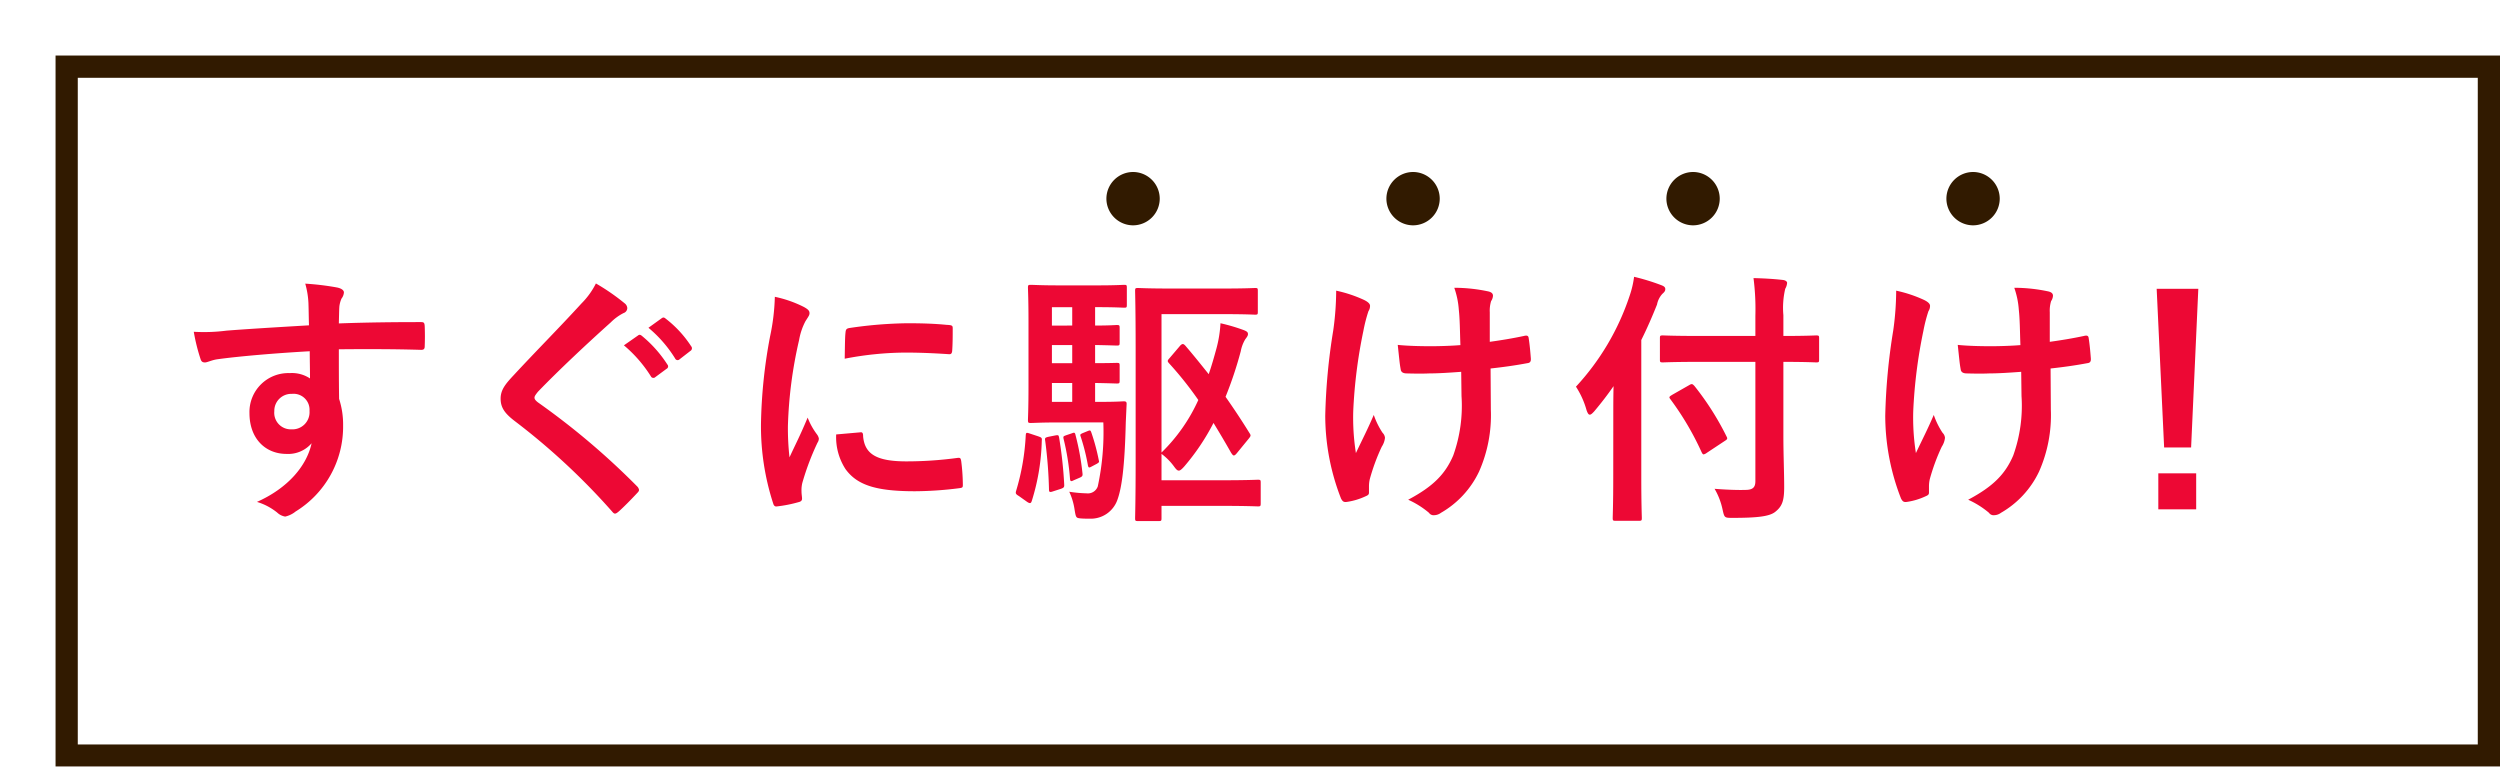
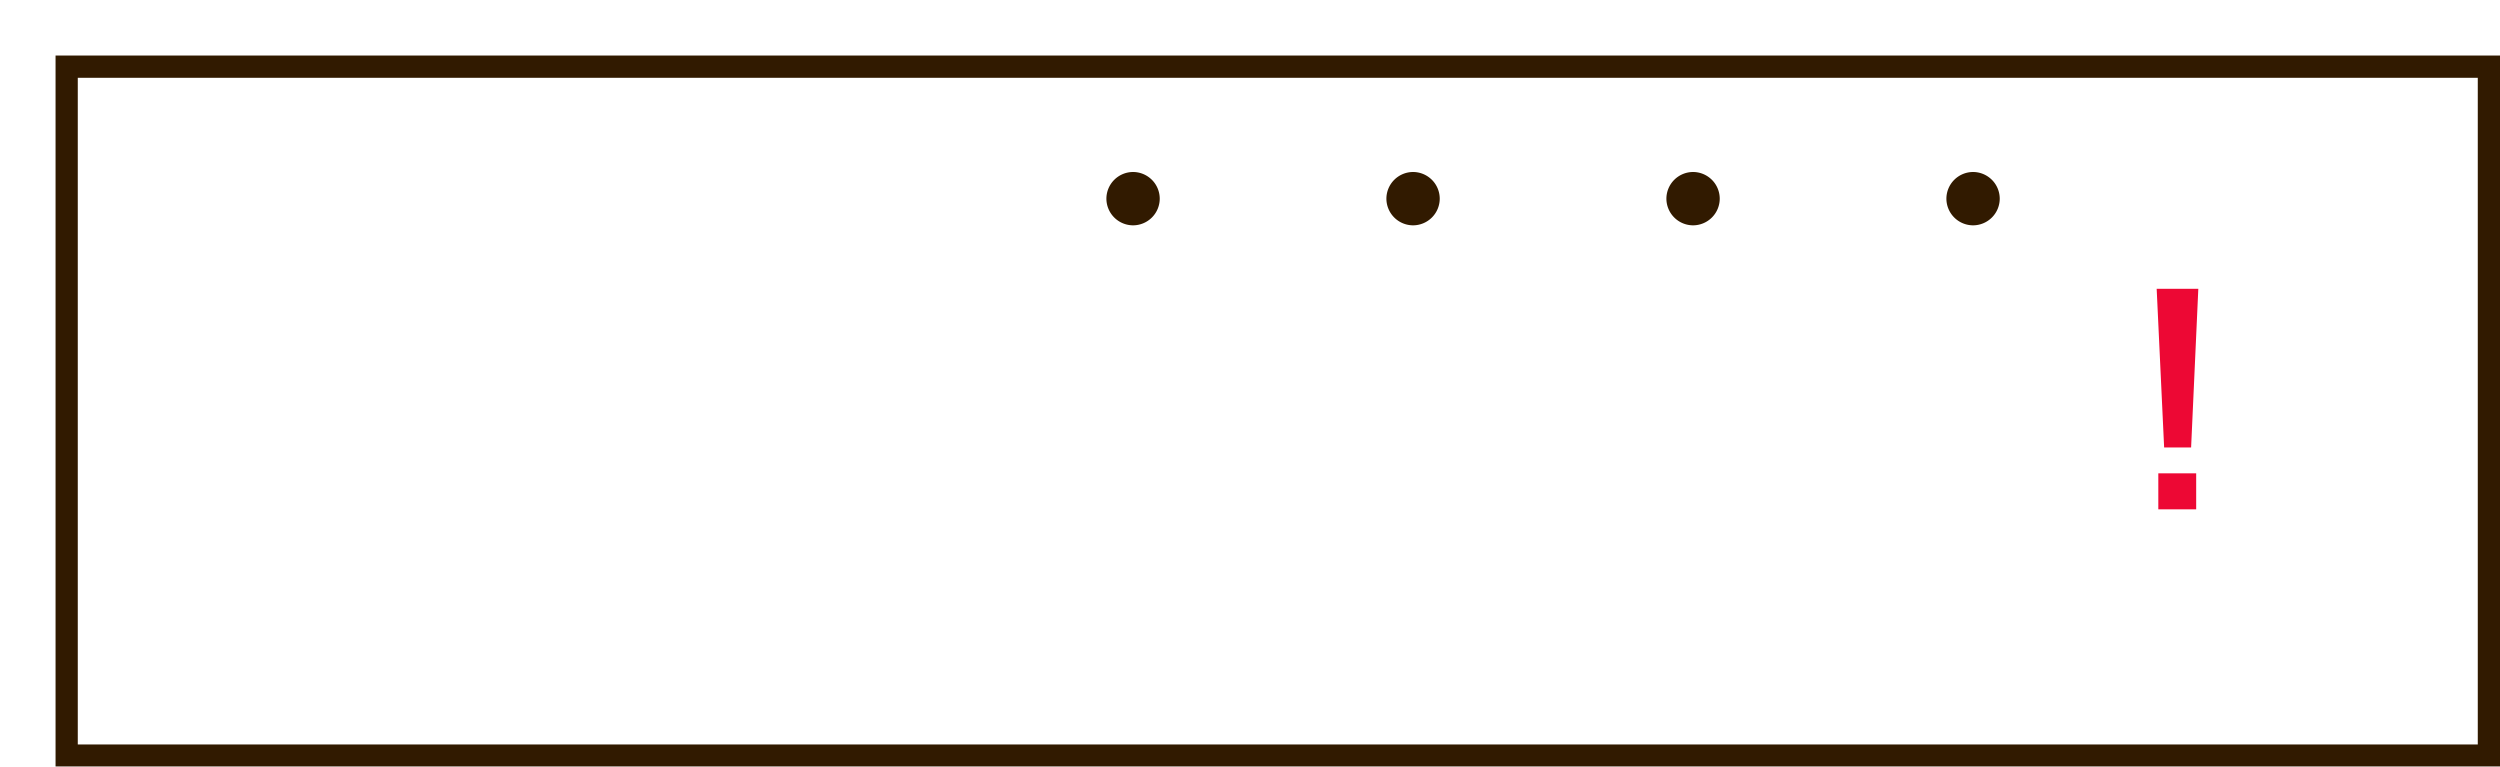
<svg xmlns="http://www.w3.org/2000/svg" width="225" height="69" viewBox="0 0 225 69">
  <defs>
    <filter id="パス_25920" x="0" y="0" width="225" height="69" filterUnits="userSpaceOnUse">
      <feOffset dx="5" dy="5" input="SourceAlpha" />
      <feGaussianBlur result="blur" />
      <feFlood flood-color="#cec39a" />
      <feComposite operator="in" in2="blur" />
      <feComposite in="SourceGraphic" />
    </filter>
  </defs>
  <g id="グループ_5189" data-name="グループ 5189" transform="translate(-179 -511)">
    <g transform="matrix(1, 0, 0, 1, 179, 511)" filter="url(#パス_25920)">
      <g id="パス_25920-2" data-name="パス 25920" fill="#fff">
-         <path d="M 219 63 L 1 63 L 1 1 L 219 1 L 219 63 Z" stroke="none" />
        <path d="M 2 2 L 2 62 L 218 62 L 218 2 L 2 2 M 0 0 L 220 0 L 220 64 L 0 64 L 0 0 Z" stroke="none" fill="#311a00" />
      </g>
    </g>
-     <path id="パス_25918" data-name="パス 25918" d="M-75.192-15.72c-2.88.168-5.976.36-7.44.48a15.829,15.829,0,0,1-2.928.1,16.818,16.818,0,0,0,.6,2.424c.072.24.168.336.408.336.216,0,.6-.216,1.128-.288,1.9-.264,5.28-.552,8.3-.72,0,.792.024,1.608.024,2.448a2.941,2.941,0,0,0-1.824-.48,3.5,3.5,0,0,0-3.624,3.6c0,2.3,1.44,3.672,3.336,3.672a2.77,2.77,0,0,0,2.256-.96c-.432,2.016-2.112,4.032-4.92,5.28a5.349,5.349,0,0,1,1.824.96,1.359,1.359,0,0,0,.72.36,2.288,2.288,0,0,0,.936-.456A8.961,8.961,0,0,0-72.12-6.72,7.477,7.477,0,0,0-72.48-9.1c-.024-1.464-.024-3-.024-4.464,2.5-.024,4.824-.024,7.32.048.288.024.408-.048.408-.312.024-.6.024-1.224,0-1.824-.024-.312-.072-.36-.36-.36-2.3,0-4.776.024-7.368.12.024-.912.024-1.224.048-1.536a2.509,2.509,0,0,1,.192-.7,1.012,1.012,0,0,0,.216-.552c0-.216-.264-.384-.672-.456a24.385,24.385,0,0,0-2.808-.336,7.626,7.626,0,0,1,.288,1.752C-75.216-17.064-75.216-16.464-75.192-15.72Zm-1.536,6.168a1.438,1.438,0,0,1,1.584,1.536A1.542,1.542,0,0,1-76.776-6.36a1.488,1.488,0,0,1-1.536-1.632A1.527,1.527,0,0,1-76.728-9.552Zm27.36-9.936a6.926,6.926,0,0,1-1.3,1.8c-2.064,2.256-4.056,4.248-6.1,6.456-.744.792-1.176,1.32-1.176,2.112s.36,1.32,1.272,2.016a60.581,60.581,0,0,1,8.736,8.112c.12.144.192.216.288.216s.192-.072.336-.192c.408-.36,1.1-1.056,1.656-1.656.12-.12.168-.192.168-.288a.575.575,0,0,0-.168-.312,66.588,66.588,0,0,0-8.928-7.56c-.216-.168-.312-.288-.312-.432,0-.12.1-.264.312-.528,1.848-1.92,4.488-4.392,6.552-6.24a4.547,4.547,0,0,1,1.152-.84.482.482,0,0,0,.336-.456.588.588,0,0,0-.192-.384A19.107,19.107,0,0,0-49.368-19.488Zm2.52,5.568a11.908,11.908,0,0,1,2.424,2.784.251.251,0,0,0,.408.072l1.008-.744a.242.242,0,0,0,.072-.384,11.046,11.046,0,0,0-2.28-2.568c-.144-.12-.24-.144-.36-.048ZM-44.64-15.5a11.354,11.354,0,0,1,2.4,2.76.246.246,0,0,0,.408.072l.96-.744a.277.277,0,0,0,.072-.432,10.023,10.023,0,0,0-2.28-2.472c-.144-.12-.216-.144-.36-.048Zm11.376-2.784a19.363,19.363,0,0,1-.432,3.576,45.816,45.816,0,0,0-.816,7.872,22.5,22.5,0,0,0,1.1,7.152c.048.168.144.288.312.264A11.913,11.913,0,0,0-31.128.192c.216-.048.312-.144.312-.312,0-.192-.048-.384-.048-.672a2.725,2.725,0,0,1,.072-.744A23.463,23.463,0,0,1-29.424-5.16a.664.664,0,0,0,.12-.384.956.956,0,0,0-.168-.36,6.23,6.23,0,0,1-.84-1.512c-.7,1.68-1.128,2.472-1.632,3.576a23.144,23.144,0,0,1-.144-2.808A38.889,38.889,0,0,1-31.08-14.4a5.67,5.67,0,0,1,.576-1.7c.312-.48.36-.552.36-.72,0-.216-.144-.36-.552-.576A10.622,10.622,0,0,0-33.264-18.288ZM-27.744-5.9a5.288,5.288,0,0,0,.84,3.12c1.032,1.416,2.688,1.992,6.24,1.992a32.223,32.223,0,0,0,3.912-.264c.408-.048.408-.072.408-.36a17.782,17.782,0,0,0-.144-2.064c-.048-.312-.1-.336-.336-.312a34.4,34.4,0,0,1-4.584.312c-2.616,0-3.768-.6-3.912-2.256,0-.264-.048-.384-.24-.36Zm.768-6.816a29.341,29.341,0,0,1,5.448-.552c1.224,0,2.472.048,3.912.144.216.024.288-.072.312-.288.048-.672.048-1.32.048-2.04,0-.24-.048-.288-.552-.312-1.008-.1-2.112-.144-3.552-.144a38.318,38.318,0,0,0-5.208.432c-.24.048-.312.12-.336.408C-26.952-14.664-26.952-14.064-26.976-12.72ZM2.28-12.792c-.216.24-.24.288-.072.48A31.308,31.308,0,0,1,4.848-9,15.446,15.446,0,0,1,1.536-4.272V-16.728h5.5c2.088,0,2.784.048,2.928.048.216,0,.24-.024.24-.264v-1.872c0-.24-.024-.264-.24-.264-.144,0-.84.048-2.928.048H2.4c-2.088,0-2.832-.048-2.976-.048-.24,0-.264.024-.264.264,0,.144.048,1.752.048,5.04V-3.408c0,3.264-.048,4.9-.048,5.04,0,.24.024.264.264.264H1.272c.24,0,.264-.024.264-.264V.528H6.864C9.24.528,10.08.576,10.2.576c.24,0,.264-.024.264-.288V-1.56c0-.24-.024-.264-.264-.264-.12,0-.96.048-3.336.048H1.536V-4.152a5.289,5.289,0,0,1,1.1,1.1c.192.264.312.408.456.408.12,0,.264-.12.5-.384A20.234,20.234,0,0,0,6.216-6.936c.528.864,1.056,1.752,1.584,2.688.1.144.168.24.24.24s.144-.048.264-.192l1.08-1.32c.192-.24.216-.288.072-.5C8.76-7.152,8.04-8.232,7.3-9.288a34.281,34.281,0,0,0,1.368-4.1,3.261,3.261,0,0,1,.408-1.08c.168-.216.24-.336.24-.456,0-.168-.072-.24-.36-.36a16.37,16.37,0,0,0-2.112-.624,10.891,10.891,0,0,1-.36,2.256c-.216.792-.432,1.56-.7,2.328-.672-.84-1.344-1.68-2.064-2.52-.1-.12-.192-.192-.264-.192s-.144.048-.24.144ZM-3.7-6.984a23.213,23.213,0,0,1-.5,5.76A.944.944,0,0,1-5.208-.6a11.612,11.612,0,0,1-1.56-.144A5.77,5.77,0,0,1-6.288.864c.12.744.144.744.528.792.312.024.5.024.816.024A2.537,2.537,0,0,0-2.448.024c.408-1.1.672-3,.768-7.008l.072-1.584c.024-.264-.048-.312-.264-.312-.144,0-.6.048-2.112.048H-4.44v-1.7c1.32.024,1.824.048,1.944.048.24,0,.264-.024.264-.264V-12.1c0-.216-.024-.24-.264-.24-.12,0-.672.024-1.944.024v-1.632c1.32.024,1.824.048,1.944.048.24,0,.264-.024.264-.264v-1.32c0-.24-.024-.264-.264-.264-.12,0-.624.048-1.944.048v-1.656h.264c1.512,0,2.208.048,2.352.048.216,0,.24-.024.24-.264V-19.1c0-.24-.024-.264-.24-.264-.144,0-.84.048-2.352.048H-7.7c-1.632,0-2.256-.048-2.52-.048-.24,0-.264.024-.264.264,0,.168.048,1.056.048,2.952v6c0,1.9-.048,2.784-.048,2.928,0,.264.024.288.264.288.264,0,.888-.048,2.52-.048ZM-8.328-8.832v-1.7H-6.5v1.7Zm0-6.864v-1.656H-6.5V-15.7Zm0,3.384v-1.632H-6.5v1.632ZM-10.3-5.976c-.312-.1-.36-.12-.384.168A20.722,20.722,0,0,1-11.544-.84c-.072.24-.048.312.24.48l.744.528c.288.192.36.12.432-.12A19.539,19.539,0,0,0-9.24-5.328c.024-.264,0-.288-.336-.408Zm1.656.288c-.288.072-.336.1-.288.36A39.945,39.945,0,0,1-8.592-.984c0,.264.048.312.336.216l.744-.24c.264-.1.312-.144.288-.432A37.681,37.681,0,0,0-7.68-5.616c-.048-.24-.072-.24-.36-.192Zm1.608-.144c-.264.1-.288.1-.24.336A21.848,21.848,0,0,1-6.7-1.92c.024.264.1.264.336.144l.5-.216c.288-.12.312-.192.288-.408a23.047,23.047,0,0,0-.624-3.432c-.048-.24-.1-.264-.336-.168Zm1.488-.192c-.216.1-.264.12-.192.312A18.585,18.585,0,0,1-5.088-3.12c.048.216.1.24.312.12l.5-.264c.192-.12.216-.144.168-.312a18.626,18.626,0,0,0-.672-2.5c-.072-.192-.1-.216-.288-.144ZM28.536-9.36a13.261,13.261,0,0,1-.744,5.352c-.72,1.68-1.8,2.784-4.056,3.984a7.918,7.918,0,0,1,1.872,1.176.5.5,0,0,0,.48.216,1.072,1.072,0,0,0,.6-.216,8.444,8.444,0,0,0,3.432-3.72,12.523,12.523,0,0,0,1.056-5.568l-.024-3.7c1.1-.12,2.16-.264,3.312-.48.216-.024.336-.12.312-.432-.048-.624-.1-1.2-.192-1.8-.024-.24-.144-.288-.432-.216-1.008.216-2.04.384-3.072.528V-16.9A2.934,2.934,0,0,1,31.2-17.9a.966.966,0,0,0,.168-.48c0-.192-.12-.312-.384-.384a14.623,14.623,0,0,0-3.1-.336,7.489,7.489,0,0,1,.408,1.968c.1.912.1,1.992.144,3.192-.864.072-1.992.1-2.664.1-.888,0-2.088-.024-2.976-.12.12,1.056.168,1.7.264,2.184.024.264.216.384.552.384.888.024,1.512.024,2.016,0,.7,0,1.608-.048,2.88-.144ZM20.208-1.248a2.932,2.932,0,0,1,.072-.624A18.039,18.039,0,0,1,21.36-4.8a1.8,1.8,0,0,0,.288-.792.72.72,0,0,0-.216-.456,6.968,6.968,0,0,1-.792-1.608c-.576,1.344-1.008,2.16-1.608,3.432a20.414,20.414,0,0,1-.24-3.792,44.719,44.719,0,0,1,.912-7.2,13.635,13.635,0,0,1,.456-1.776.868.868,0,0,0,.144-.48c0-.168-.144-.336-.528-.528a11.773,11.773,0,0,0-2.52-.84,25.948,25.948,0,0,1-.264,3.576,54.708,54.708,0,0,0-.72,7.68,20.521,20.521,0,0,0,1.416,7.44c.144.288.264.36.552.312a5.937,5.937,0,0,0,1.656-.5c.24-.1.312-.168.312-.336ZM54.984-12.432V-1.7c0,.576-.24.792-.912.792-.72.024-1.824-.024-2.76-.1a6.222,6.222,0,0,1,.72,1.872c.168.744.168.744.912.744,2.328,0,3.336-.144,3.84-.552.624-.5.792-1.008.792-2.232,0-1.32-.072-2.928-.072-4.608v-6.648c2.064,0,2.808.048,2.952.048.24,0,.264-.024.264-.264v-1.9c0-.24-.024-.264-.264-.264-.144,0-.888.048-2.952.048v-1.872a7.435,7.435,0,0,1,.168-2.376,1.245,1.245,0,0,0,.168-.528c0-.12-.144-.24-.384-.264-.864-.1-1.752-.144-2.64-.168a22.04,22.04,0,0,1,.168,3.408v1.8H49.92c-2.3,0-3.12-.048-3.264-.048-.24,0-.264.024-.264.264v1.9c0,.24.024.264.264.264.144,0,.96-.048,3.264-.048ZM42.192-2.016c0,2.328-.048,3.48-.048,3.624,0,.24.024.264.264.264H44.5c.24,0,.264-.024.264-.264,0-.12-.048-1.3-.048-3.624V-14.4c.528-1.056.984-2.112,1.416-3.192a1.965,1.965,0,0,1,.48-.96c.192-.168.264-.264.264-.432s-.12-.264-.384-.36a19.571,19.571,0,0,0-2.424-.744,8.615,8.615,0,0,1-.408,1.728,22.37,22.37,0,0,1-4.824,8.16,7.65,7.65,0,0,1,.96,2.136c.1.264.168.384.288.384.1,0,.216-.1.408-.312.624-.744,1.2-1.488,1.728-2.256-.024.984-.024,1.92-.024,2.784ZM52.176-5.28c.264-.168.336-.216.216-.432a25.131,25.131,0,0,0-2.9-4.56c-.168-.168-.216-.216-.456-.072L47.52-9.48c-.312.192-.336.216-.168.432A25.821,25.821,0,0,1,50.136-4.32c.072.144.12.216.192.216a.742.742,0,0,0,.288-.144Zm26.76-4.08a13.261,13.261,0,0,1-.744,5.352c-.72,1.68-1.8,2.784-4.056,3.984a7.918,7.918,0,0,1,1.872,1.176.5.5,0,0,0,.48.216,1.072,1.072,0,0,0,.6-.216,8.444,8.444,0,0,0,3.432-3.72,12.523,12.523,0,0,0,1.056-5.568l-.024-3.7c1.1-.12,2.16-.264,3.312-.48.216-.024.336-.12.312-.432-.048-.624-.1-1.2-.192-1.8-.024-.24-.144-.288-.432-.216-1.008.216-2.04.384-3.072.528V-16.9A2.933,2.933,0,0,1,81.6-17.9a.966.966,0,0,0,.168-.48c0-.192-.12-.312-.384-.384a14.623,14.623,0,0,0-3.1-.336,7.489,7.489,0,0,1,.408,1.968c.1.912.1,1.992.144,3.192-.864.072-1.992.1-2.664.1-.888,0-2.088-.024-2.976-.12.12,1.056.168,1.7.264,2.184.024.264.216.384.552.384.888.024,1.512.024,2.016,0,.7,0,1.608-.048,2.88-.144ZM70.608-1.248a2.932,2.932,0,0,1,.072-.624A18.04,18.04,0,0,1,71.76-4.8a1.8,1.8,0,0,0,.288-.792.72.72,0,0,0-.216-.456,6.968,6.968,0,0,1-.792-1.608c-.576,1.344-1.008,2.16-1.608,3.432a20.414,20.414,0,0,1-.24-3.792,44.719,44.719,0,0,1,.912-7.2,13.634,13.634,0,0,1,.456-1.776.868.868,0,0,0,.144-.48c0-.168-.144-.336-.528-.528a11.773,11.773,0,0,0-2.52-.84,25.949,25.949,0,0,1-.264,3.576,54.707,54.707,0,0,0-.72,7.68,20.521,20.521,0,0,0,1.416,7.44c.144.288.264.36.552.312a5.937,5.937,0,0,0,1.656-.5c.24-.1.312-.168.312-.336Z" transform="translate(282 556)" fill="#ed0834" />
    <path id="パス_25921" data-name="パス 25921" d="M1.848-19.008H-1.9l.672,14.28H1.2ZM-1.752-2.4V.84H1.656V-2.4Z" transform="translate(375 556)" fill="#ed0834" />
    <path id="パス_25919" data-name="パス 25919" d="M11.976-11.52a2.407,2.407,0,0,0-2.4,2.4,2.407,2.407,0,0,0,2.4,2.4,2.407,2.407,0,0,0,2.4-2.4A2.407,2.407,0,0,0,11.976-11.52Zm25.2,0a2.407,2.407,0,0,0-2.4,2.4,2.407,2.407,0,0,0,2.4,2.4,2.407,2.407,0,0,0,2.4-2.4A2.407,2.407,0,0,0,37.176-11.52Zm25.2,0a2.407,2.407,0,0,0-2.4,2.4,2.407,2.407,0,0,0,2.4,2.4,2.407,2.407,0,0,0,2.4-2.4A2.407,2.407,0,0,0,62.376-11.52Zm25.2,0a2.407,2.407,0,0,0-2.4,2.4,2.407,2.407,0,0,0,2.4,2.4,2.407,2.407,0,0,0,2.4-2.4A2.407,2.407,0,0,0,87.576-11.52Z" transform="translate(269 538)" fill="#311a00" />
  </g>
</svg>